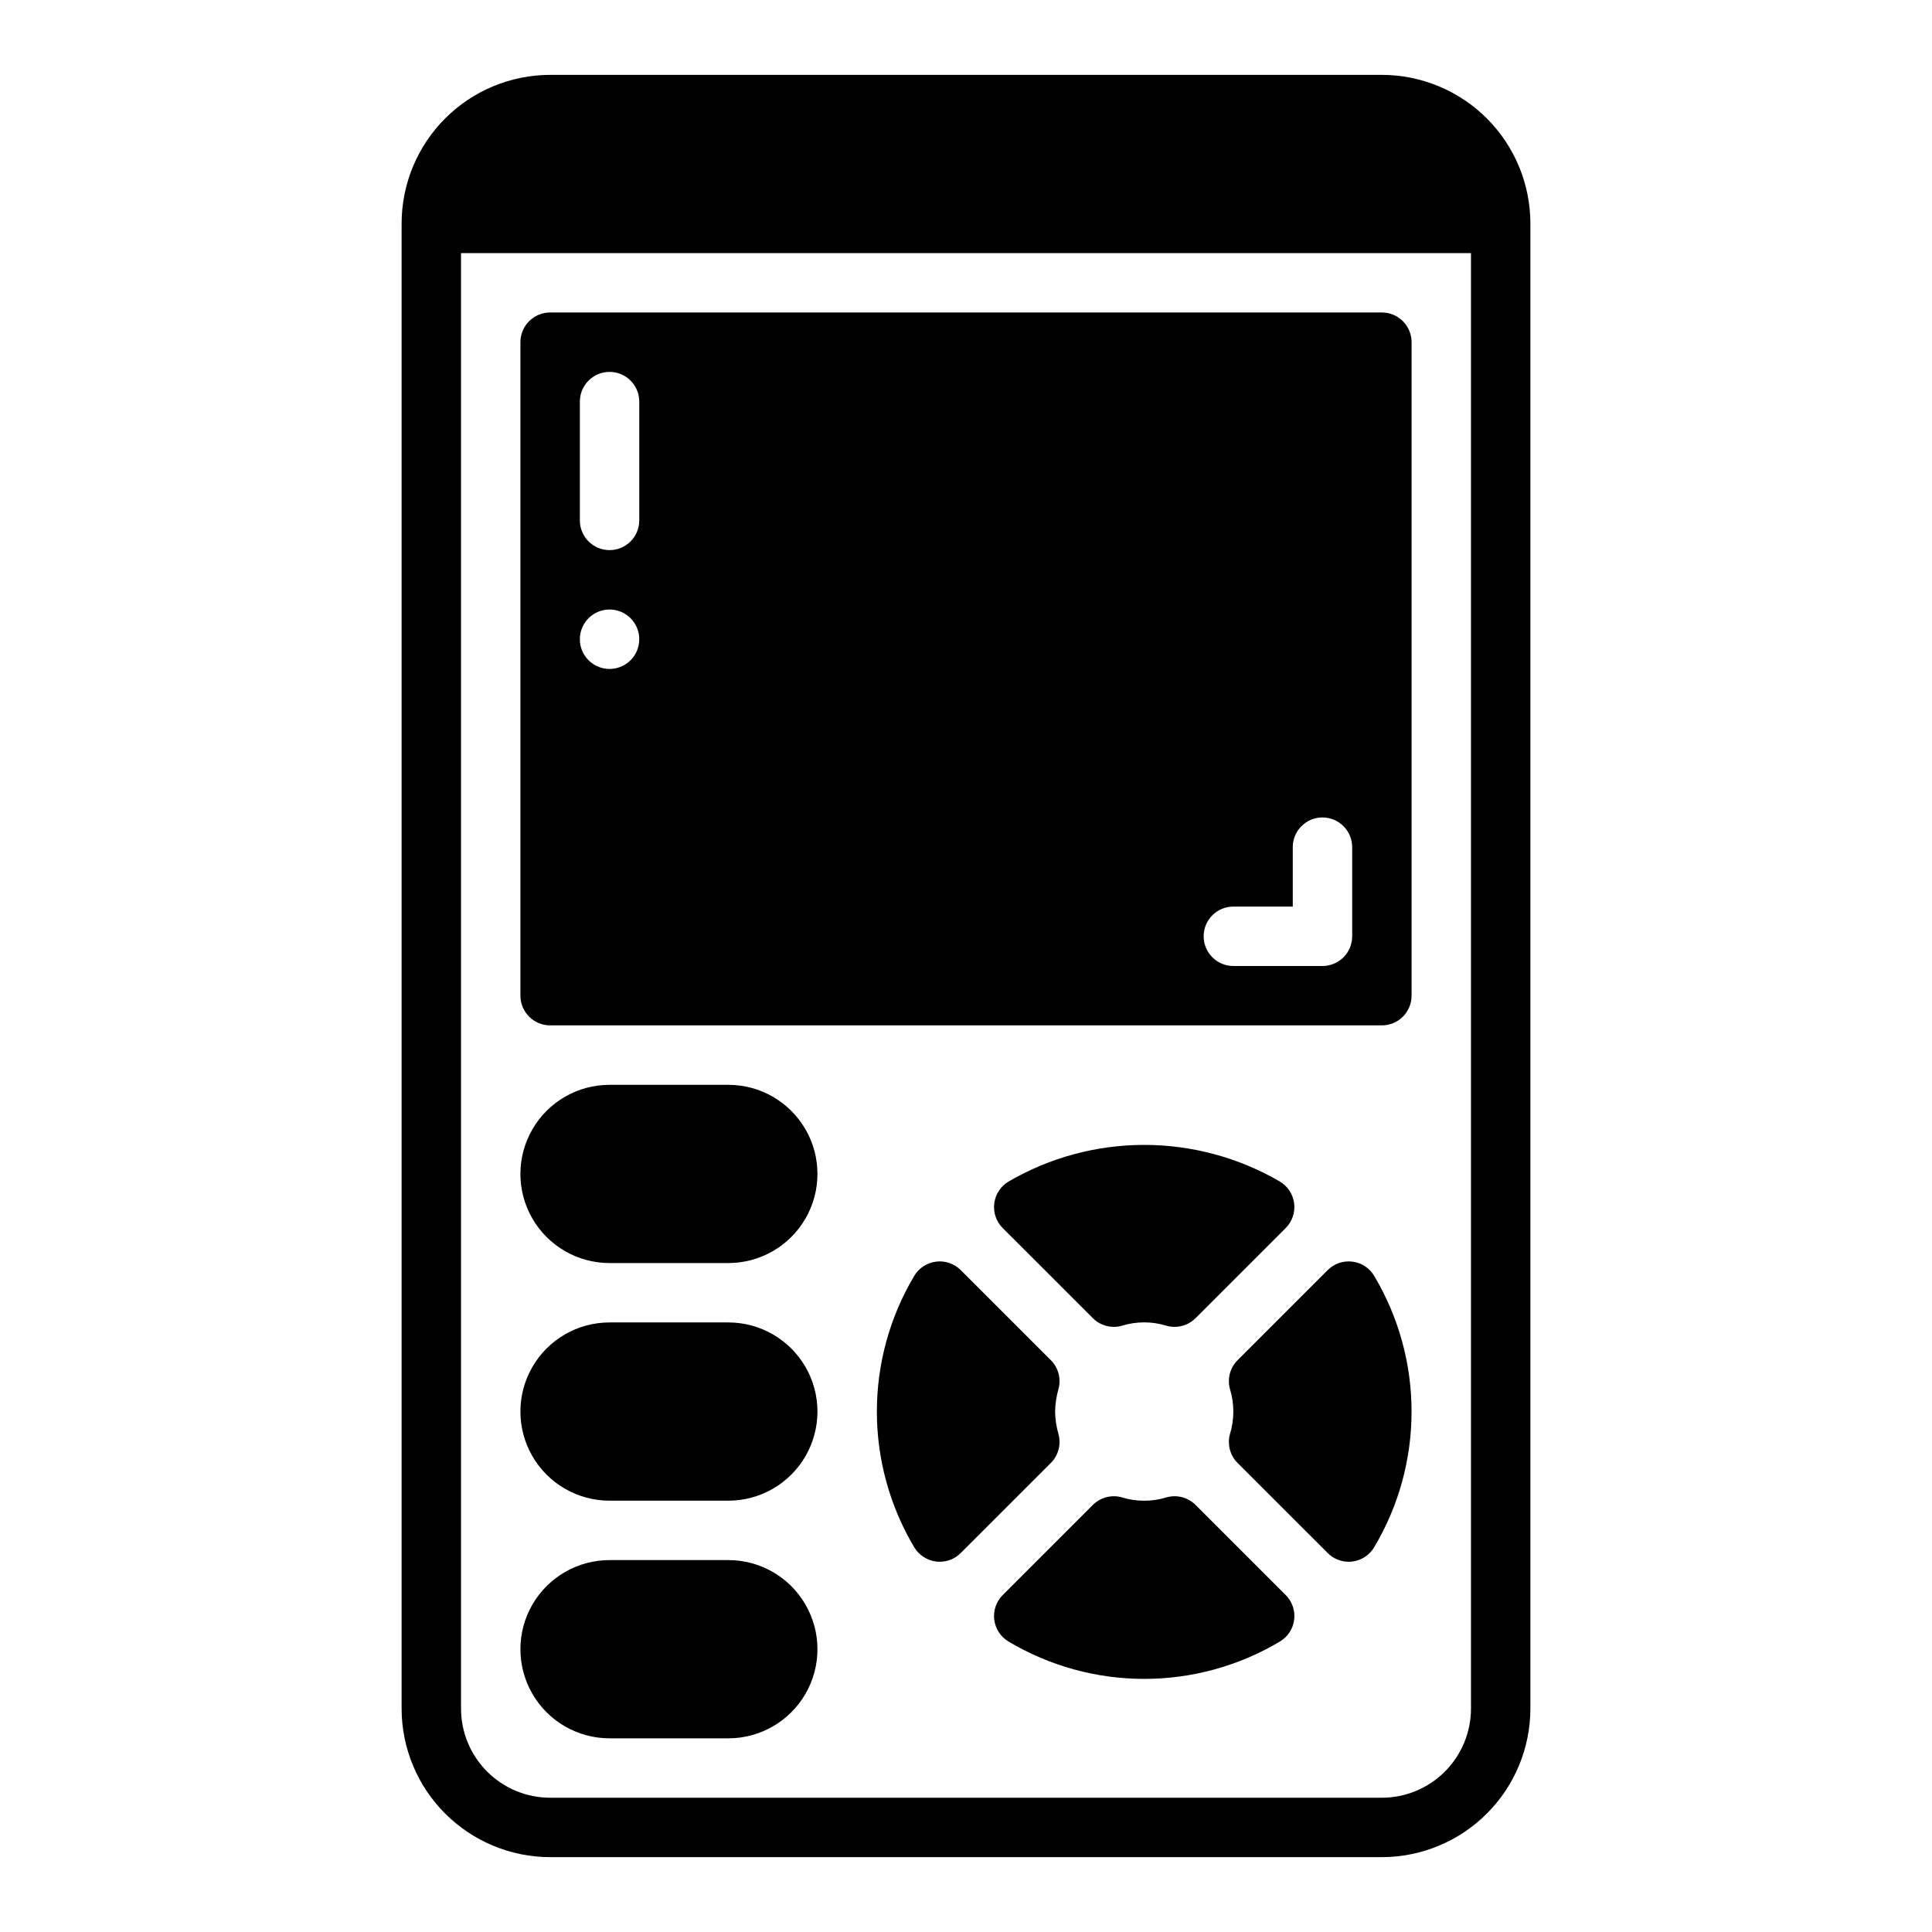
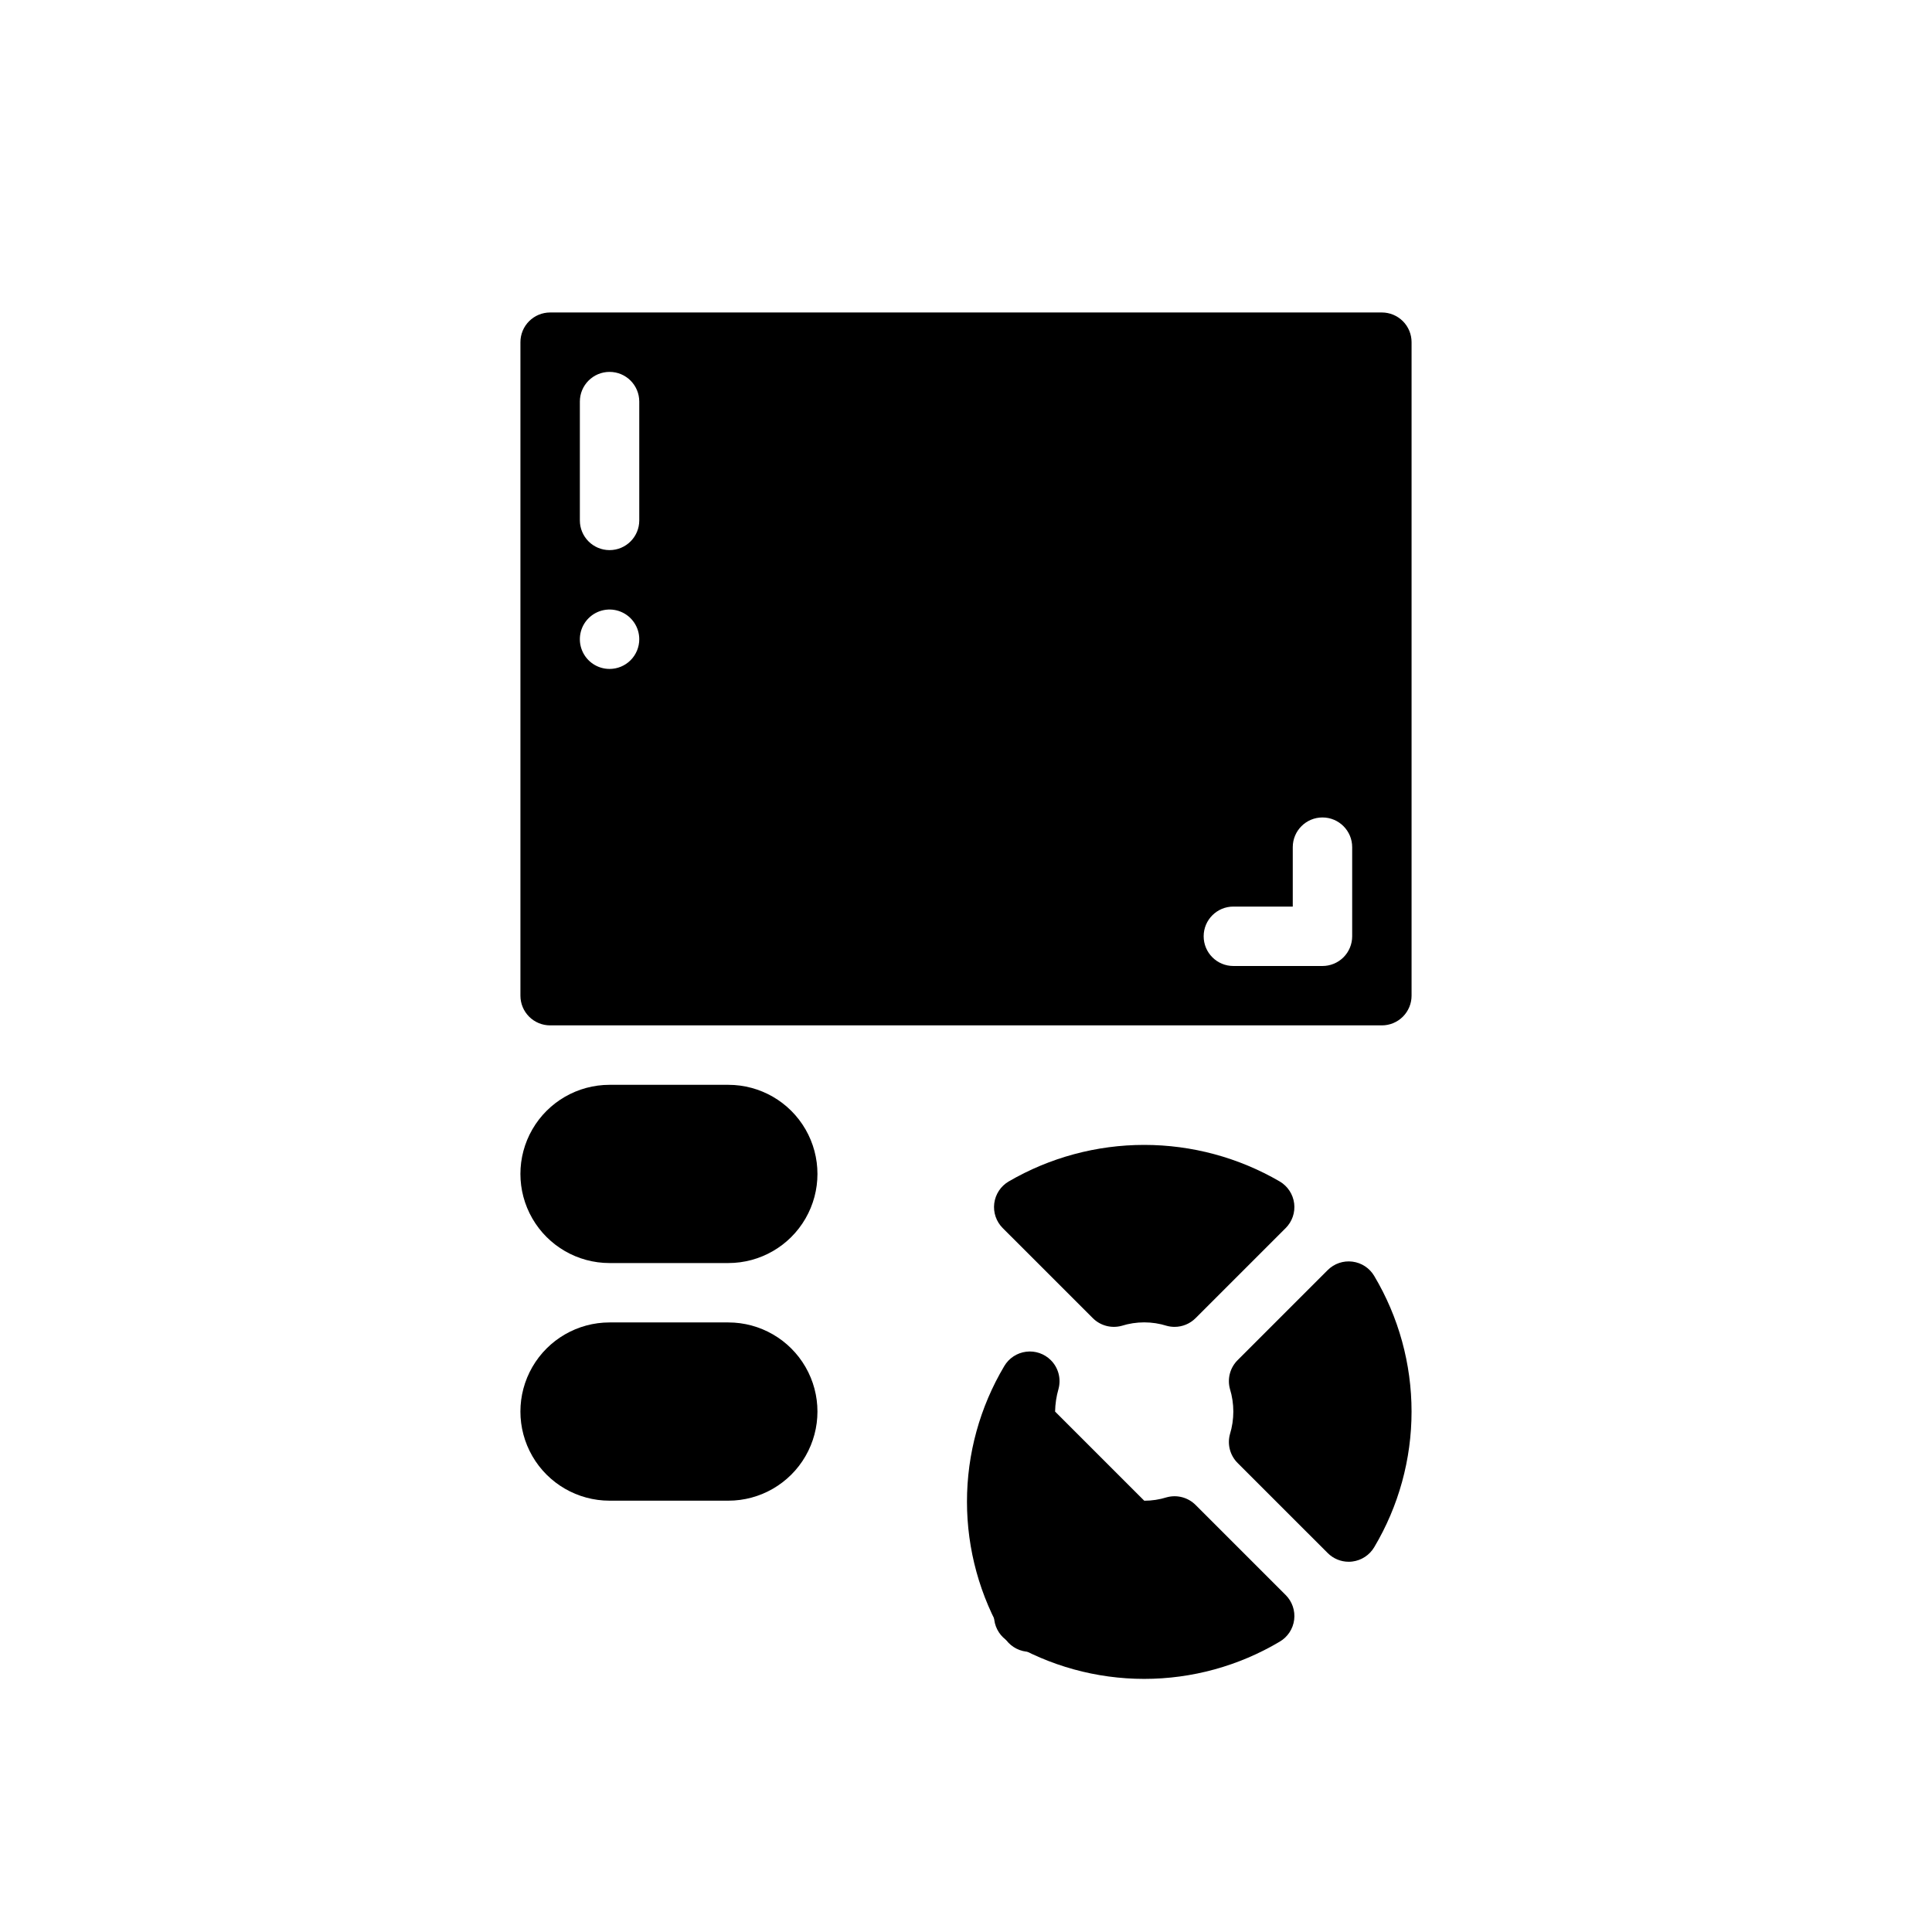
<svg xmlns="http://www.w3.org/2000/svg" fill="#000000" width="800px" height="800px" version="1.1" viewBox="144 144 512 512">
  <g>
-     <path d="m510.21 163.84h-220.42c-10.434 0.016-20.438 4.164-27.816 11.543s-11.531 17.383-11.543 27.82v393.6c0.012 10.434 4.164 20.438 11.543 27.816 7.379 7.379 17.383 11.531 27.816 11.543h220.42c10.434-0.012 20.438-4.164 27.816-11.543 7.379-7.379 11.531-17.383 11.543-27.816v-393.6c-0.012-10.438-4.164-20.441-11.543-27.82-7.379-7.379-17.383-11.527-27.816-11.543zm23.617 432.96v0.004c-0.008 6.258-2.5 12.262-6.926 16.691-4.426 4.426-10.43 6.918-16.691 6.922h-220.42c-6.262-0.004-12.262-2.496-16.691-6.922-4.426-4.43-6.918-10.434-6.922-16.691v-385.73h267.65z" />
    <path d="m508.19 482.15c-1.234-2.098-3.371-3.5-5.785-3.805-2.414-0.309-4.832 0.523-6.551 2.242l-23.879 23.875c-1.988 1.984-2.766 4.883-2.035 7.598 1.207 3.922 1.207 8.117 0 12.039-0.73 2.715 0.047 5.613 2.035 7.598l23.879 23.875c1.473 1.477 3.477 2.309 5.562 2.309 0.332 0 0.66-0.02 0.984-0.062 2.414-0.309 4.551-1.711 5.789-3.805 6.473-10.871 9.887-23.285 9.887-35.934s-3.414-25.062-9.887-35.93z" />
    <path d="m483.16 457.11c-10.91-6.352-23.309-9.699-35.934-9.699s-25.023 3.348-35.93 9.699c-2.098 1.238-3.5 3.375-3.809 5.789-0.305 2.414 0.523 4.832 2.246 6.555l23.879 23.871c1.988 1.984 4.879 2.762 7.594 2.043 3.918-1.238 8.121-1.238 12.039 0 0.664 0.176 1.344 0.262 2.031 0.266 2.086-0.004 4.086-0.832 5.562-2.309l23.879-23.875v0.004c1.723-1.723 2.551-4.141 2.246-6.555-0.309-2.414-1.711-4.551-3.809-5.789z" />
-     <path d="m423.61 518.08c0.039-2.035 0.344-4.059 0.91-6.019 0.727-2.715-0.047-5.613-2.039-7.598l-23.879-23.875c-1.719-1.719-4.137-2.551-6.551-2.242-2.414 0.305-4.551 1.707-5.785 3.805-6.473 10.867-9.887 23.281-9.887 35.93s3.414 25.062 9.887 35.934c1.238 2.094 3.375 3.496 5.789 3.805 0.324 0.043 0.652 0.062 0.984 0.062 2.086 0 4.09-0.832 5.562-2.309l23.879-23.871c1.992-1.988 2.766-4.887 2.039-7.602-0.566-1.957-0.871-3.981-0.91-6.019z" />
+     <path d="m423.61 518.08c0.039-2.035 0.344-4.059 0.91-6.019 0.727-2.715-0.047-5.613-2.039-7.598c-1.719-1.719-4.137-2.551-6.551-2.242-2.414 0.305-4.551 1.707-5.785 3.805-6.473 10.867-9.887 23.281-9.887 35.93s3.414 25.062 9.887 35.934c1.238 2.094 3.375 3.496 5.789 3.805 0.324 0.043 0.652 0.062 0.984 0.062 2.086 0 4.09-0.832 5.562-2.309l23.879-23.871c1.992-1.988 2.766-4.887 2.039-7.602-0.566-1.957-0.871-3.981-0.91-6.019z" />
    <path d="m484.72 566.7-23.879-23.875c-1.984-1.984-4.879-2.762-7.594-2.039-3.918 1.234-8.121 1.234-12.039 0-2.715-0.719-5.606 0.059-7.594 2.039l-23.879 23.875c-1.723 1.719-2.551 4.141-2.246 6.555 0.309 2.414 1.711 4.551 3.809 5.785 10.867 6.469 23.281 9.883 35.93 9.883 12.648 0 25.062-3.414 35.934-9.883 2.094-1.234 3.5-3.371 3.805-5.785 0.305-2.414-0.523-4.836-2.246-6.555z" />
    <path d="m337.02 431.49h-31.488c-8.438 0-16.234 4.5-20.453 11.805-4.219 7.309-4.219 16.312 0 23.617 4.219 7.309 12.016 11.809 20.453 11.809h31.488c8.438 0 16.23-4.5 20.449-11.809 4.219-7.305 4.219-16.309 0-23.617-4.219-7.305-12.012-11.805-20.449-11.805z" />
    <path d="m337.02 494.46h-31.488c-8.438 0-16.234 4.504-20.453 11.809-4.219 7.309-4.219 16.309 0 23.617 4.219 7.309 12.016 11.809 20.453 11.809h31.488c8.438 0 16.23-4.5 20.449-11.809 4.219-7.309 4.219-16.309 0-23.617-4.219-7.305-12.012-11.809-20.449-11.809z" />
-     <path d="m337.02 557.44h-31.488c-8.438 0-16.234 4.504-20.453 11.809-4.219 7.309-4.219 16.309 0 23.617 4.219 7.309 12.016 11.809 20.453 11.809h31.488c8.438 0 16.23-4.5 20.449-11.809 4.219-7.309 4.219-16.309 0-23.617-4.219-7.305-12.012-11.809-20.449-11.809z" />
    <path d="m510.21 226.81h-220.42c-2.086 0-4.09 0.832-5.566 2.305-1.477 1.477-2.305 3.481-2.305 5.57v173.18c0 2.086 0.828 4.09 2.305 5.566 1.477 1.477 3.481 2.305 5.566 2.305h220.42c2.086 0 4.09-0.828 5.566-2.305 1.477-1.477 2.305-3.481 2.305-5.566v-173.18c0-2.09-0.828-4.094-2.305-5.57-1.477-1.473-3.481-2.305-5.566-2.305zm-204.67 94.465c-3.184 0-6.055-1.918-7.273-4.859-1.219-2.941-0.547-6.328 1.707-8.578 2.25-2.25 5.637-2.926 8.578-1.707s4.859 4.09 4.859 7.273c0 2.086-0.828 4.09-2.305 5.566-1.477 1.477-3.481 2.305-5.566 2.305zm7.871-39.359c0 4.348-3.523 7.871-7.871 7.871s-7.871-3.523-7.871-7.871v-31.488c0-4.348 3.523-7.871 7.871-7.871s7.871 3.523 7.871 7.871zm188.93 110.21c0 2.09-0.828 4.094-2.305 5.57-1.477 1.473-3.481 2.305-5.57 2.305h-23.613c-4.348 0-7.871-3.527-7.871-7.875s3.523-7.871 7.871-7.871h15.742v-15.742c0-4.348 3.523-7.875 7.871-7.875 4.348 0 7.875 3.527 7.875 7.875z" />
  </g>
</svg>